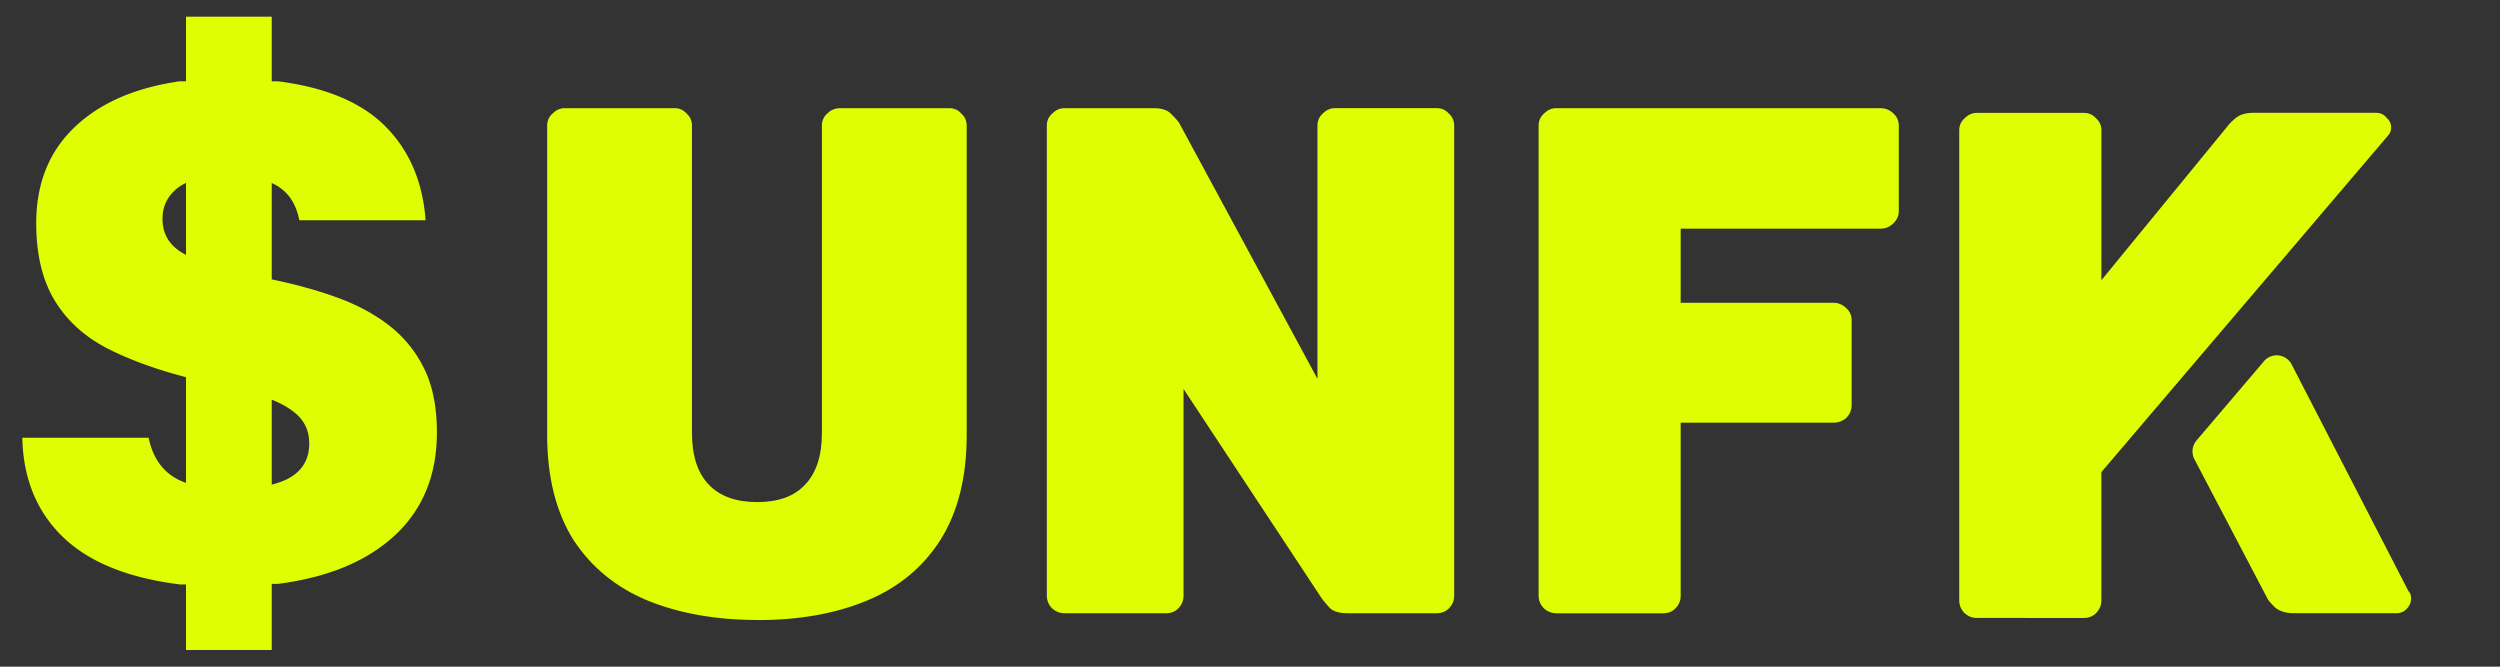
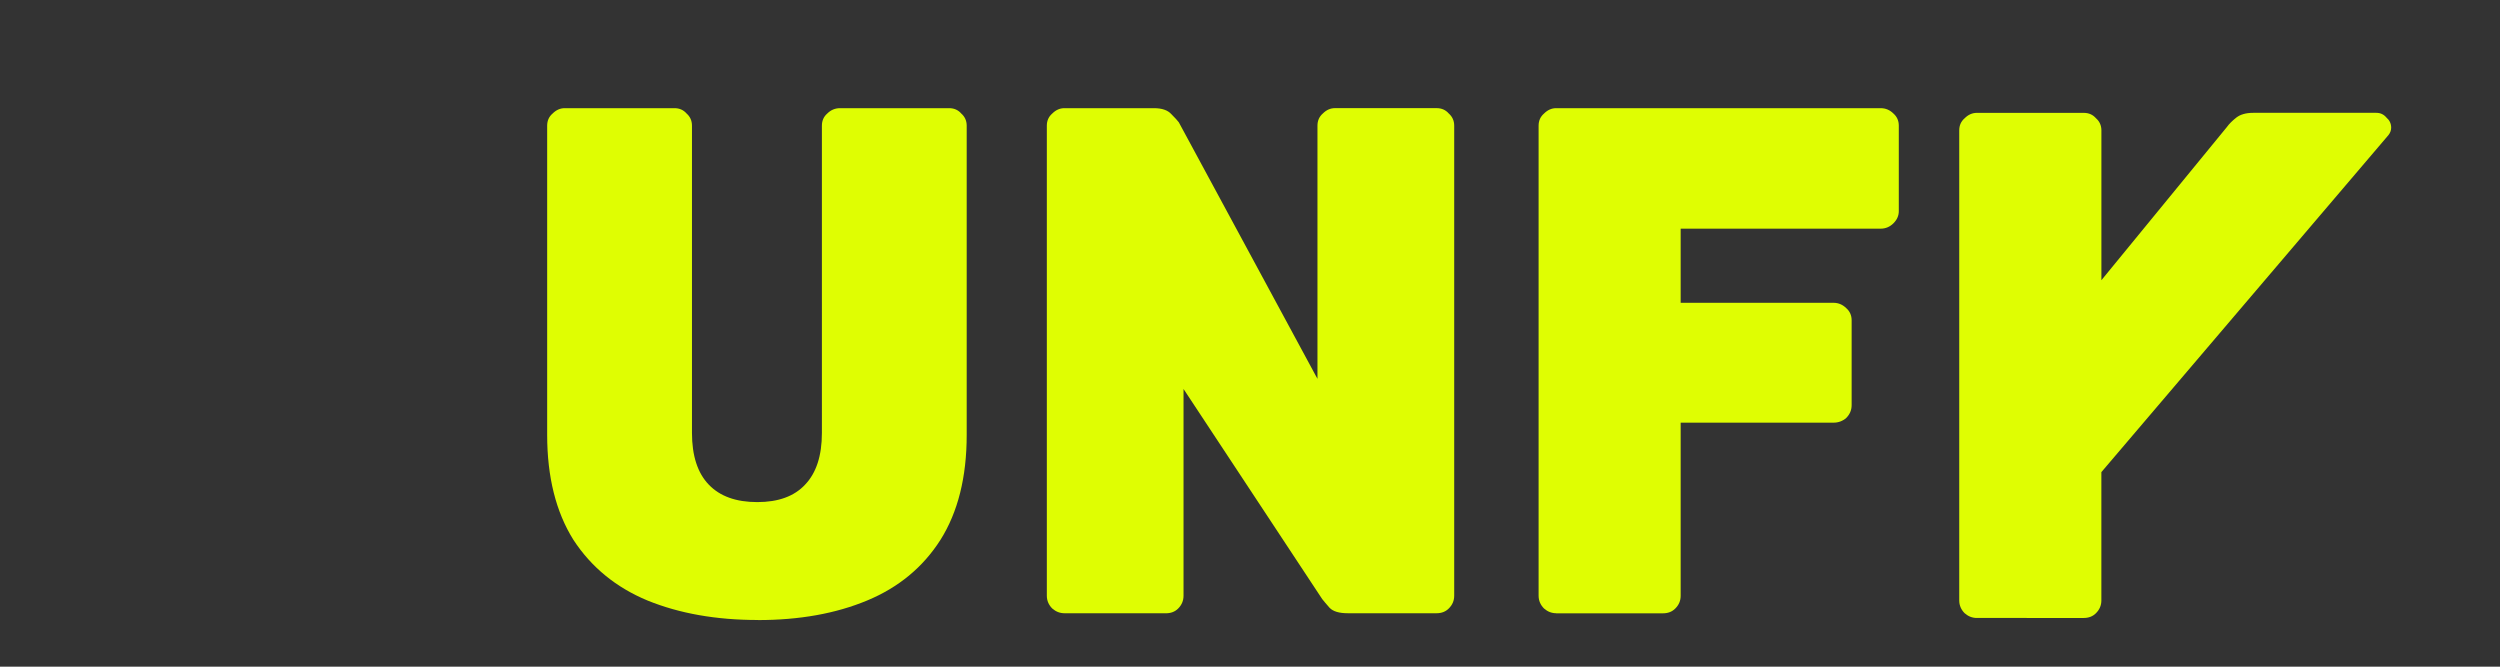
<svg xmlns="http://www.w3.org/2000/svg" fill="none" viewBox="0 0 75 20">
  <rect x="0" y="0" width="75" height="20" fill="#333333" stroke="none" />
  <g fill="#DFFE02">
    <path d="M22.736 18.6c-1.252 0-2.356-.196-3.312-.585-.942-.392-1.684-.997-2.221-1.819-.524-.835-.788-1.886-.788-3.152V3.77c0-.148.053-.27.163-.364.107-.107.229-.161.364-.161h3.292c.148 0 .27.053.364.161.107.094.161.216.161.364v9.214c0 .687.168 1.206.504 1.555.336.351.822.524 1.455.524.633 0 1.111-.175 1.435-.524.336-.351.504-.868.504-1.555V3.77c0-.148.053-.27.161-.364.107-.107.236-.161.384-.161h3.272c.148 0 .27.053.364.161.107.094.163.216.163.364v9.275c0 1.267-.262 2.318-.788 3.152-.524.822-1.259 1.428-2.201 1.819-.942.392-2.033.586-3.272.586v-.002ZM31.932 18.397c-.135 0-.257-.048-.364-.142-.107-.107-.163-.236-.163-.384V3.77c0-.148.054-.27.163-.364.107-.107.229-.161.364-.161h2.686c.242 0 .417.061.524.181.107.107.181.188.222.242l4.16 7.697v-7.596c0-.148.053-.27.161-.364.107-.107.229-.161.364-.161h3.05c.148 0 .27.053.364.161.107.094.163.216.163.364v14.102c0 .148-.053.275-.163.384-.094.094-.216.142-.364.142h-2.666c-.257 0-.438-.053-.545-.163-.107-.122-.181-.209-.222-.262l-4.16-6.303v6.203c0 .148-.053.275-.161.384-.094.094-.216.142-.364.142h-3.05v-.004ZM46.685 18.397c-.135 0-.257-.048-.364-.142-.107-.107-.163-.236-.163-.384V3.77c0-.148.054-.27.163-.364.107-.107.229-.161.364-.161h9.734c.148 0 .275.053.384.161.107.094.161.216.161.364v2.565c0 .135-.053.257-.161.364-.107.107-.236.161-.384.161h-5.999v2.224h4.584c.148 0 .275.054.384.161.107.094.161.216.161.364v2.545c0 .148-.054.275-.161.384-.107.094-.236.142-.384.142h-4.584v5.193c0 .148-.053.275-.163.384-.094.094-.216.142-.364.142h-3.211l.002-.002ZM59.304 18.539c-.135 0-.257-.048-.364-.142-.107-.107-.163-.236-.163-.384V3.911c0-.148.054-.27.163-.364.107-.107.229-.161.364-.161h3.211c.148 0 .27.054.364.161.107.094.163.216.163.364v4.495l3.766-4.597c.067-.094.163-.188.282-.282.122-.094.29-.142.504-.142h3.696c.122 0 .222.046.303.142.094.081.142.181.142.303 0 .081-.028.155-.081.222L63.041 14.164v3.849c0 .148-.054.275-.163.384-.094.094-.216.142-.364.142H59.304Z" />
-     <path d="M67.917 10.838c.233-.273.668-.223.833.096l3.502 6.796c.053.053.081.127.081.222 0 .122-.048.229-.142.323-.081.081-.181.122-.303.122h-3.059c-.257 0-.451-.061-.585-.181-.122-.122-.196-.209-.222-.262l-2.19-4.178a.505.505 0 0 1 .063-.561l2.022-2.375v-.002ZM5.382 17.531c-1.558-.196-2.725-.674-3.504-1.431-.779-.757-1.182-1.747-1.209-2.968h3.789c.113.534.358.923.737 1.169.379.246.94.369 1.684.369.814 0 1.418-.113 1.809-.336.393-.224.589-.569.589-1.032 0-.366-.133-.663-.401-.894-.266-.231-.663-.425-1.189-.578-.526-.155-1.161-.308-1.905-.464-.967-.238-1.804-.534-2.505-.885-.702-.351-1.243-.831-1.621-1.442-.379-.611-.569-1.393-.569-2.347 0-1.178.379-2.133 1.137-2.863.757-.73 1.809-1.193 3.157-1.389h2.967c1.431.183 2.505.635 3.22 1.357.716.722 1.115 1.66 1.2 2.811H8.979c-.085-.449-.288-.783-.611-.999-.323-.218-.822-.327-1.494-.327-.729 0-1.246.12-1.547.358-.301.238-.452.547-.452.927 0 .519.27.894.81 1.127.539.231 1.322.453 2.347.663.772.155 1.466.344 2.084.569.617.225 1.147.513 1.59.863.441.351.785.783 1.032 1.295.246.513.369 1.141.369 1.884 0 1.278-.417 2.305-1.252 3.084-.835.779-2.003 1.267-3.504 1.463l-2.967.02-.002-.004Z" />
-     <path d="M8.152.5H5.58v19h2.572V.5Z" />
  </g>
</svg>